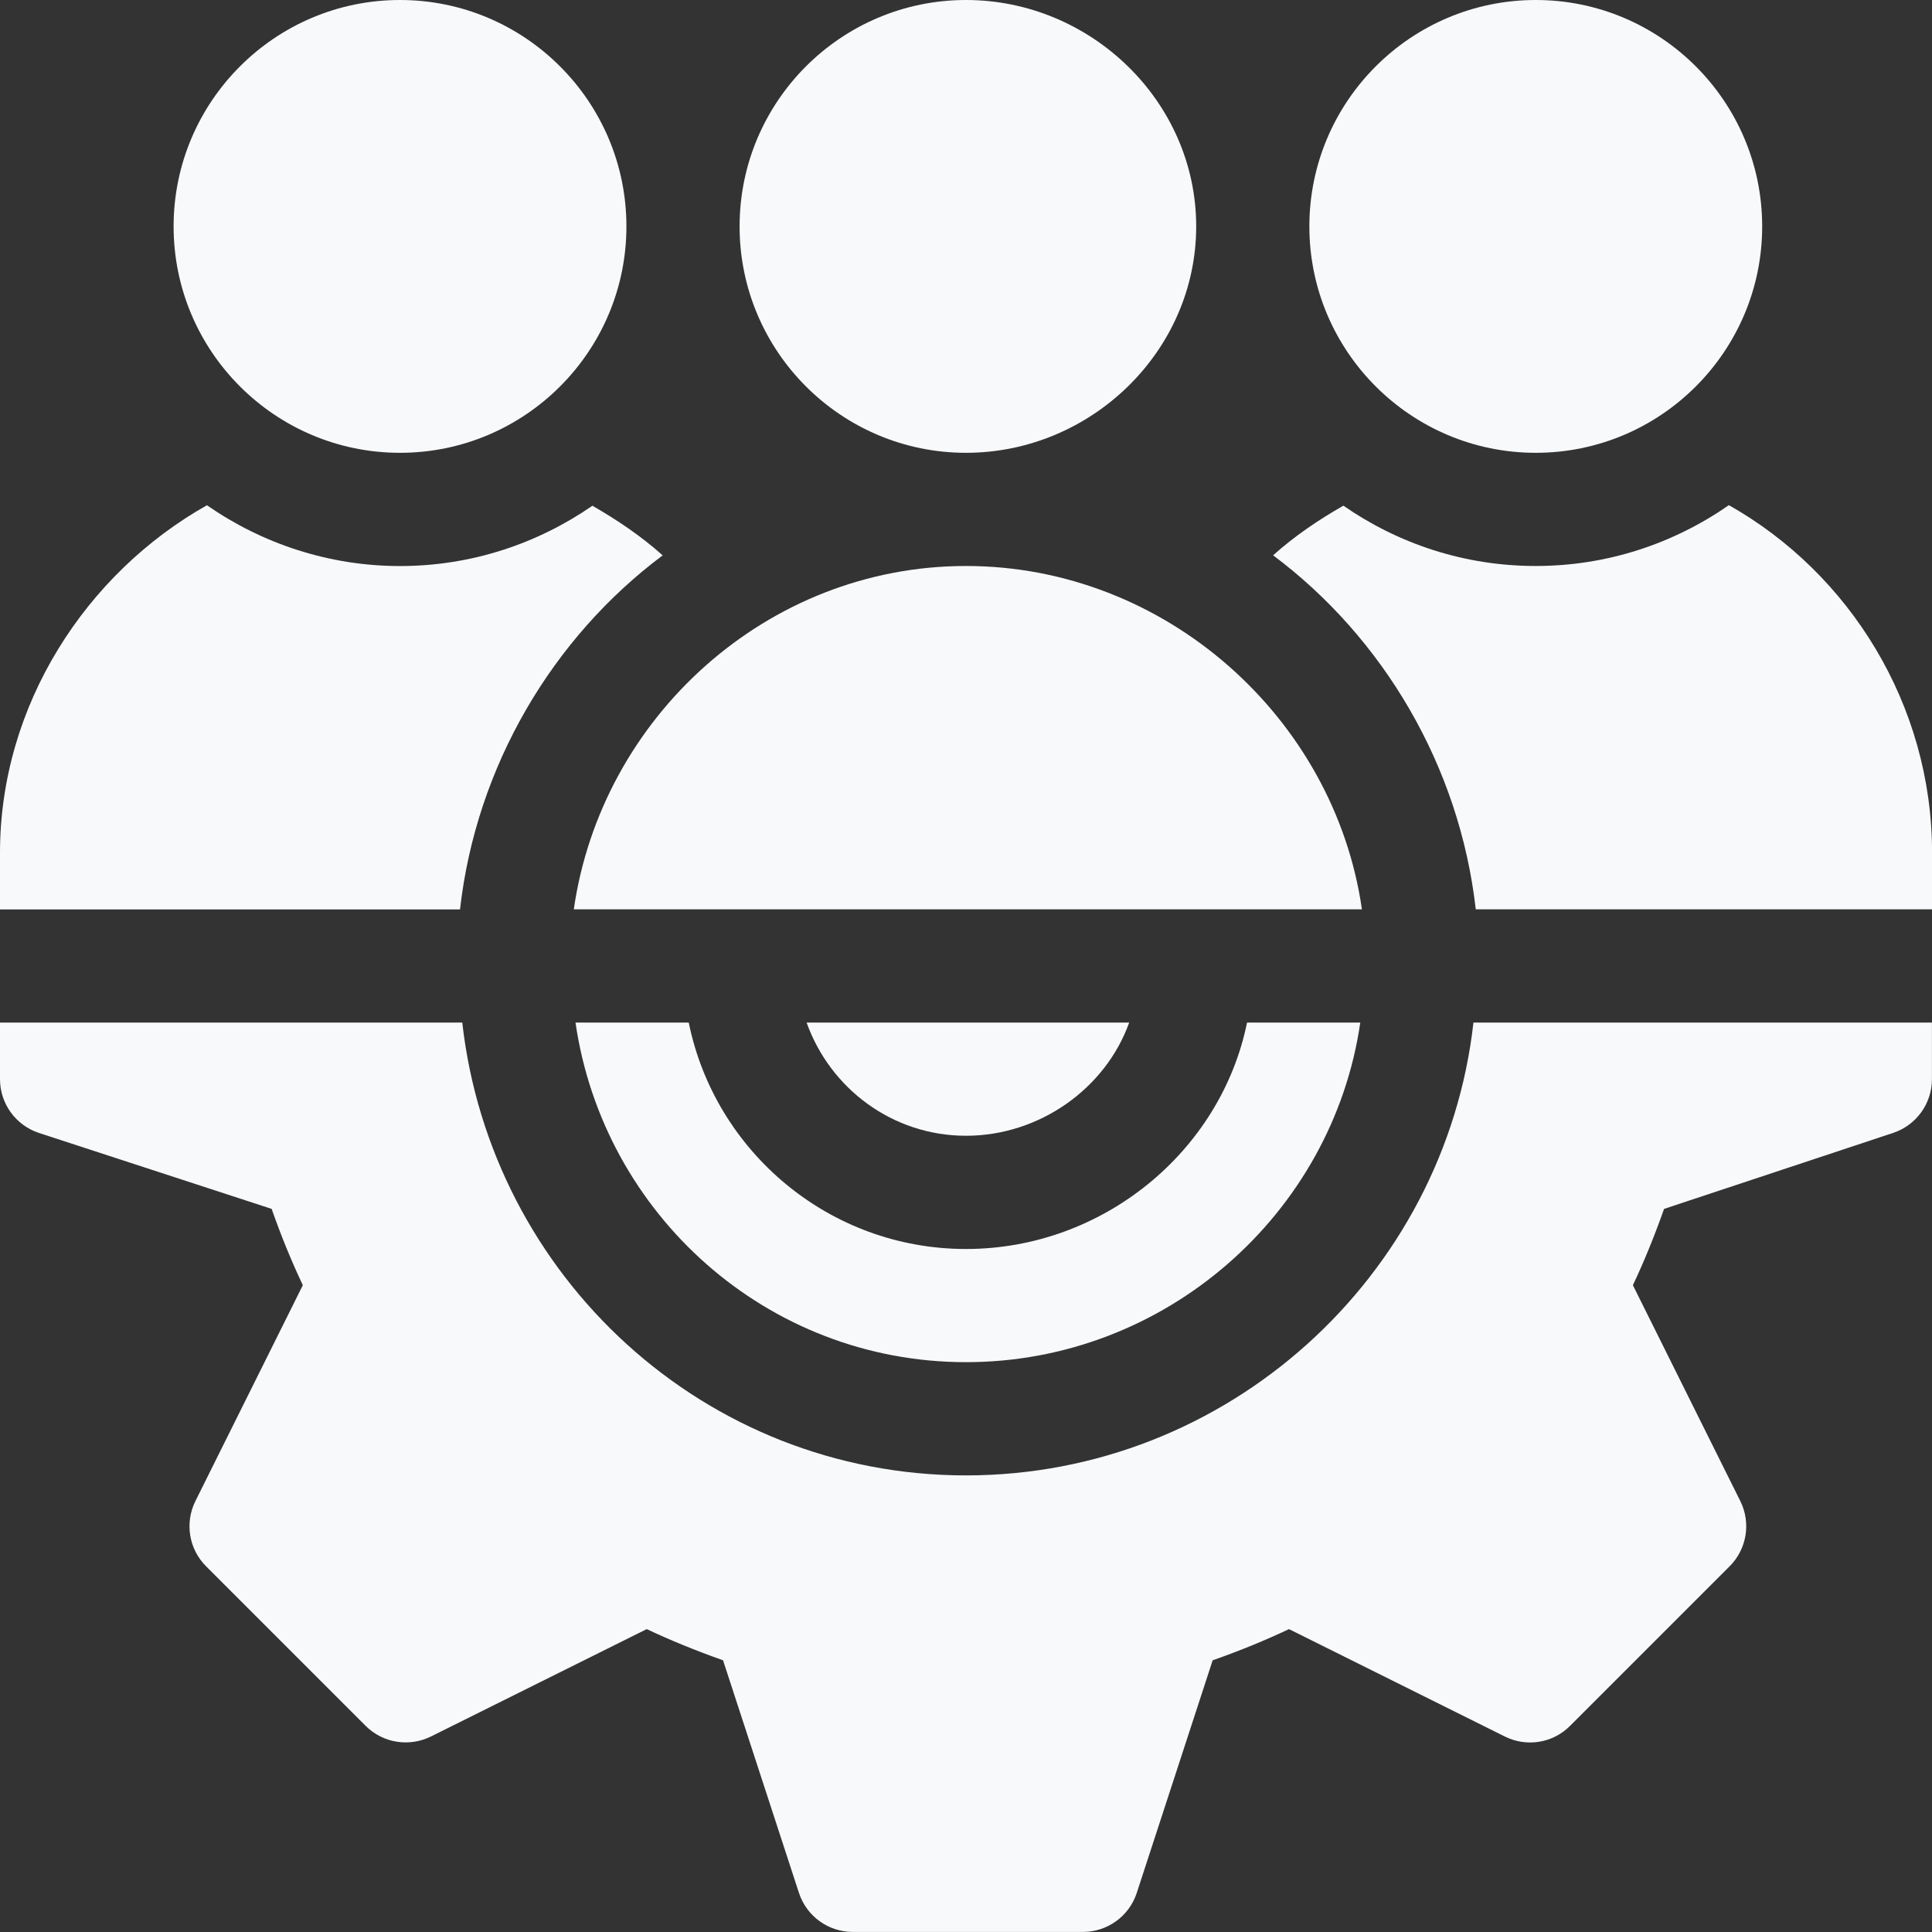
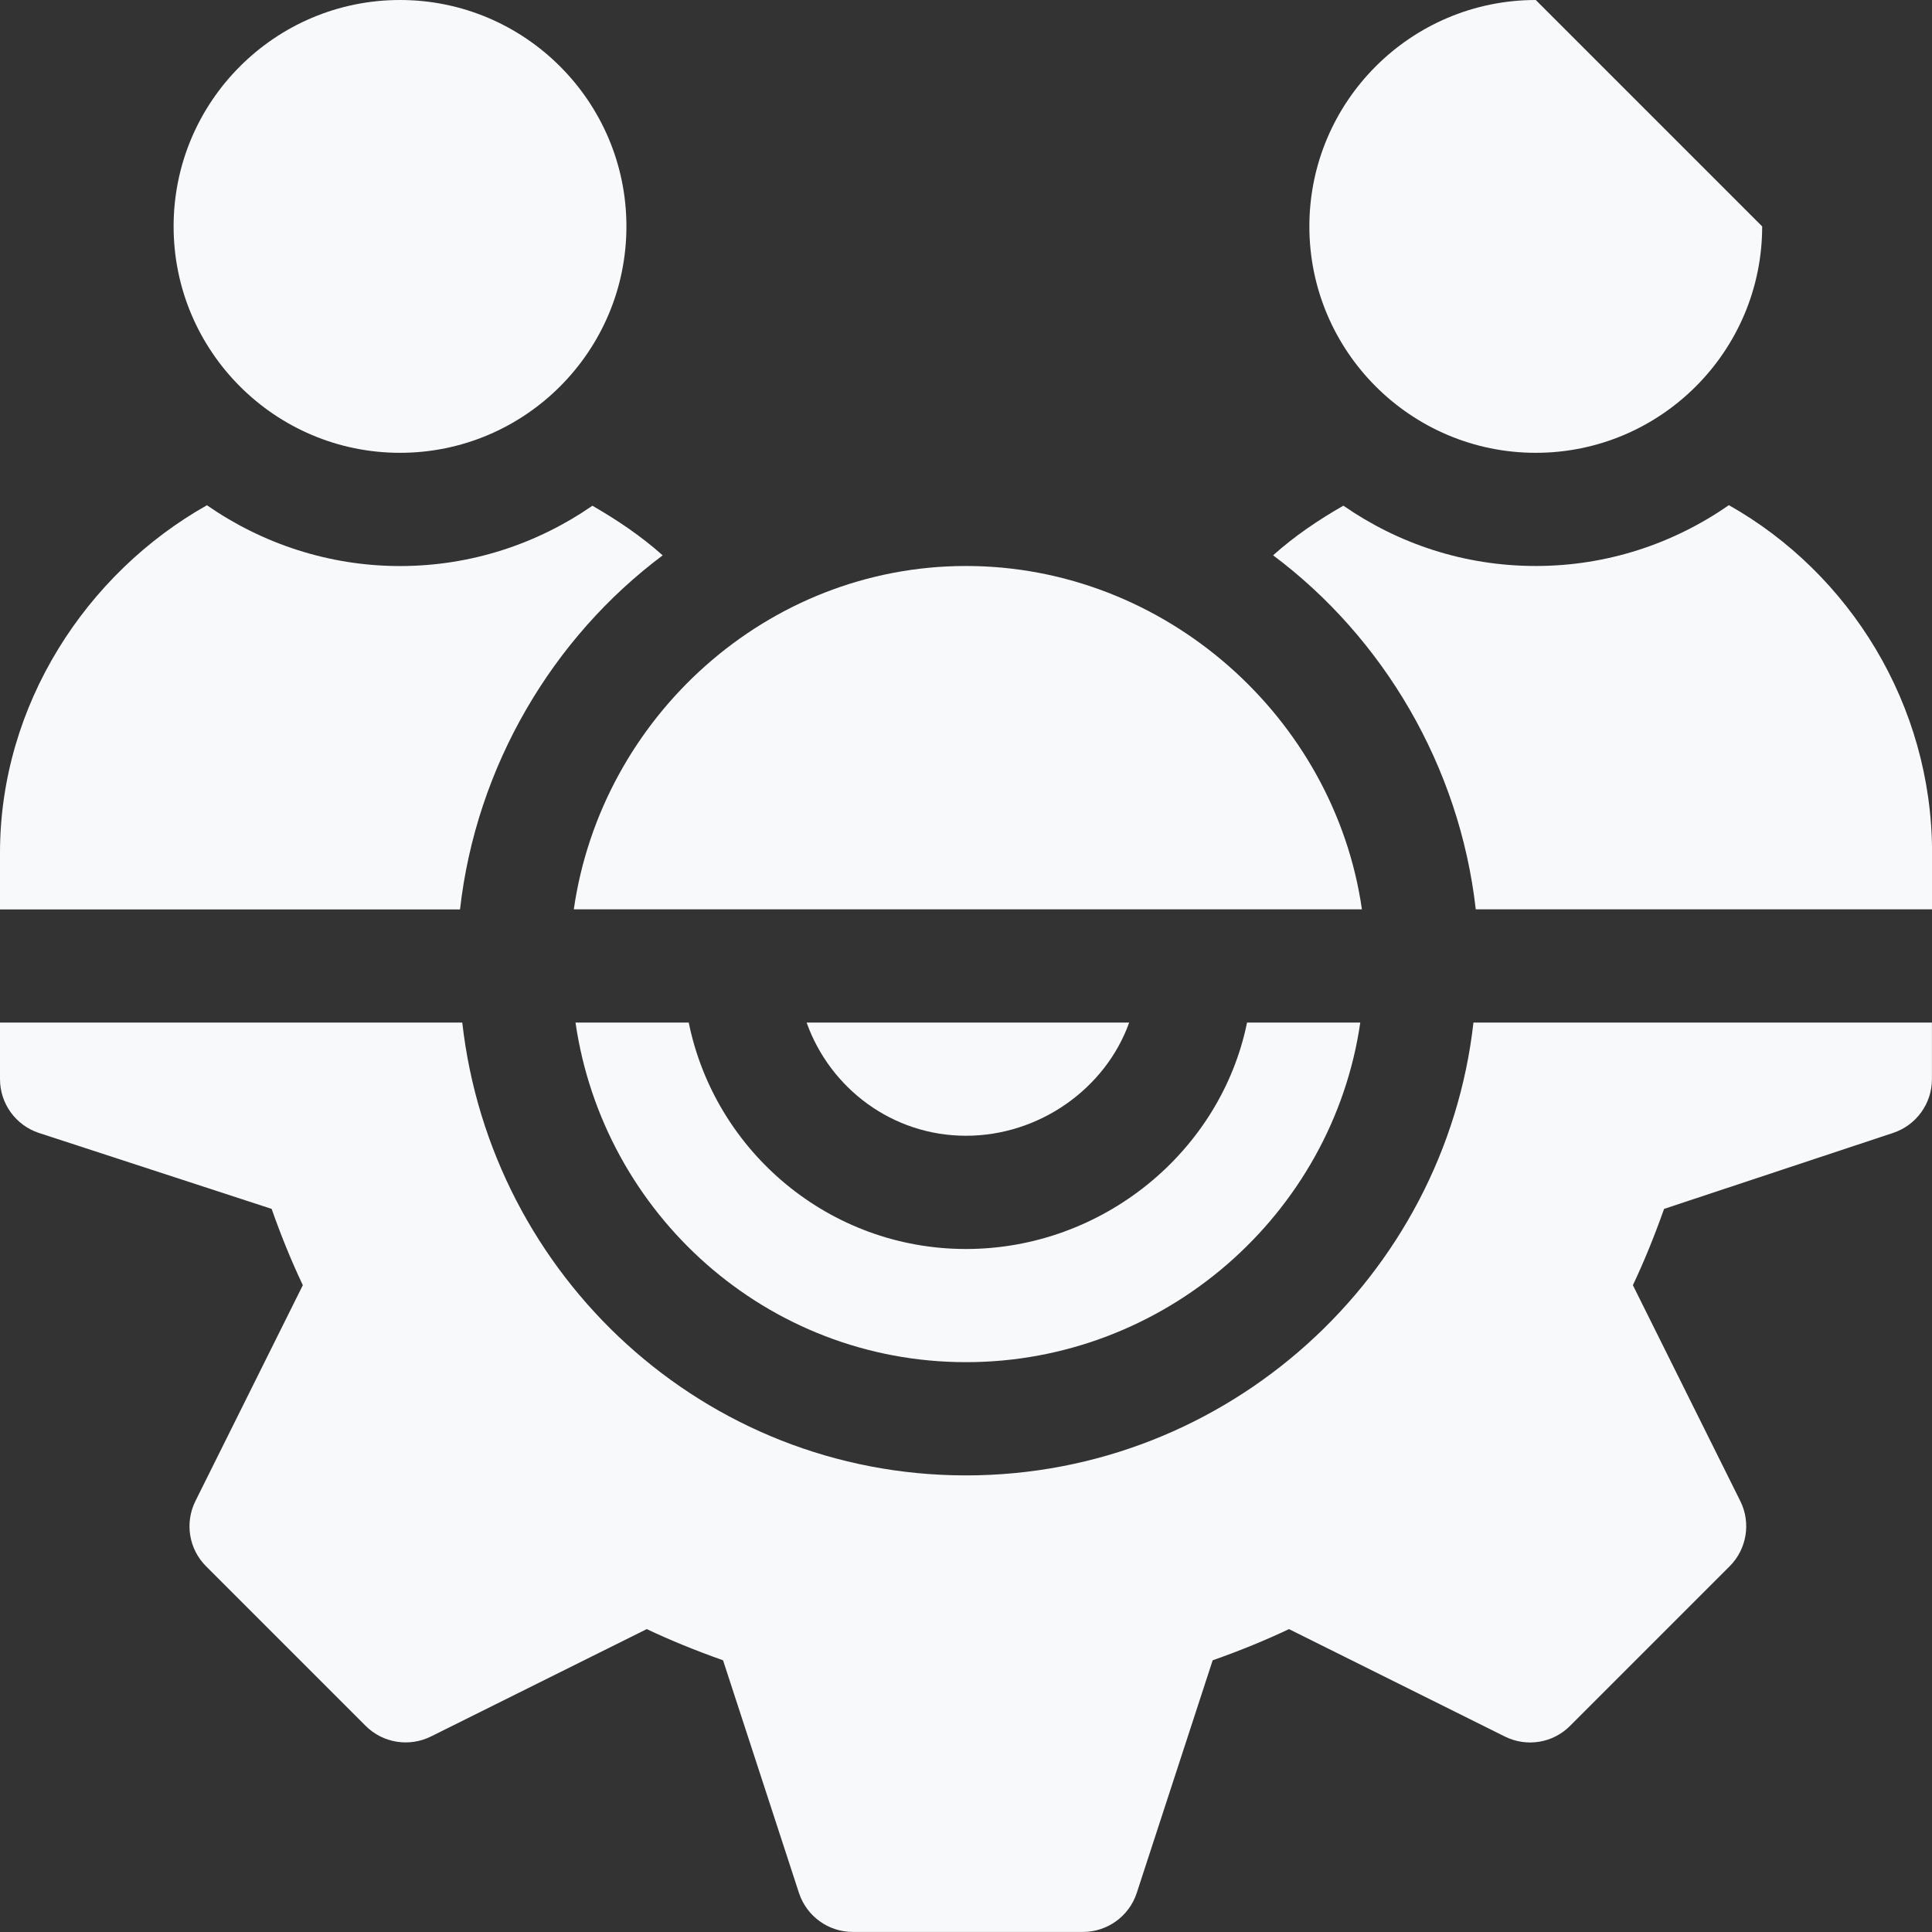
<svg xmlns="http://www.w3.org/2000/svg" id="Layer_2" viewBox="0 0 316.5 316.5">
  <rect x="0" y="0" width="316.5" height="316.5" fill="#333333" stroke="none" />
  <defs>
    <style>.cls-1{fill:#f7f9fb;}</style>
  </defs>
  <g id="Layer_1-2">
    <path class="cls-1" d="M204.29,167.52c-4.31,21.14-23.65,37.09-46.04,37.09s-41.12-15.95-45.42-37.09h-18.55c4.55,31.37,31.36,55.63,63.97,55.63s60.04-24.26,64.59-55.63h-18.55Z" />
    <path class="cls-1" d="M241.38,167.52c-4.68,41.61-40.29,74.18-83.13,74.18s-77.83-32.57-82.52-74.18H0v9.27c0,3.99,2.56,7.54,6.35,8.8l38.15,12.45c1.6,4.55,3.3,8.68,5.11,12.5l-17.6,35.37c-1.77,3.57-1.07,7.87,1.75,10.68l26.14,26.14c2.83,2.83,7.13,3.5,10.68,1.75l35.37-17.6c3.82,1.81,7.96,3.5,12.5,5.11l12.45,38.15c1.26,3.79,4.81,6.35,8.8,6.35h37.71c3.99,0,7.54-2.56,8.8-6.35l12.45-38.15c4.55-1.6,8.68-3.3,12.5-5.11l35.37,17.6c3.56,1.77,7.86,1.09,10.68-1.75l26.14-26.14c2.82-2.82,3.52-7.12,1.75-10.68l-17.6-35.37c1.81-3.82,3.5-7.96,5.11-12.5l37.53-12.45c3.79-1.26,6.35-4.81,6.35-8.8v-9.27h-75.12Z" />
    <path class="cls-1" d="M132.14,167.52c3.84,10.77,14.04,18.54,26.11,18.54s22.89-7.78,26.73-18.54h-52.84Z" />
-     <path class="cls-1" d="M158.25,0c-20.46,0-37.09,16.63-37.09,37.09s16.63,37.09,37.09,37.09,37.71-16.63,37.71-37.09S178.71,0,158.25,0Z" />
-     <path class="cls-1" d="M251.59,0c-20.46,0-37.09,16.63-37.09,37.09s16.63,37.09,37.09,37.09,37.09-16.63,37.09-37.09S272.05,0,251.59,0Z" />
+     <path class="cls-1" d="M251.59,0c-20.46,0-37.09,16.63-37.09,37.09s16.63,37.09,37.09,37.09,37.09-16.63,37.09-37.09Z" />
    <path class="cls-1" d="M65.53,0C45.07,0,28.44,16.63,28.44,37.09s16.63,37.09,37.09,37.09,37.09-16.63,37.09-37.09S85.98,0,65.53,0Z" />
    <path class="cls-1" d="M283.22,82.76c-8.99,6.25-19.87,9.96-31.63,9.96s-22.55-3.67-31.52-9.88c-4.07,2.33-7.98,4.96-11.51,8.13,18.03,13.48,30.55,34.53,33.2,58h74.75v-9.27c0-24.25-13.53-45.8-33.28-56.94Z" />
    <path class="cls-1" d="M158.25,92.72c-32.64,0-59.74,24.84-64.25,56.25h129.11c-4.51-31.41-32.22-56.25-64.86-56.25Z" />
    <path class="cls-1" d="M97.05,82.85c-8.97,6.2-19.82,9.88-31.52,9.88s-22.63-3.71-31.63-9.96C14.14,93.9,0,115.46,0,139.71v9.27h75.36c2.65-23.47,15.17-44.52,33.2-58-3.54-3.17-7.45-5.79-11.51-8.13Z" />
  </g>
</svg>